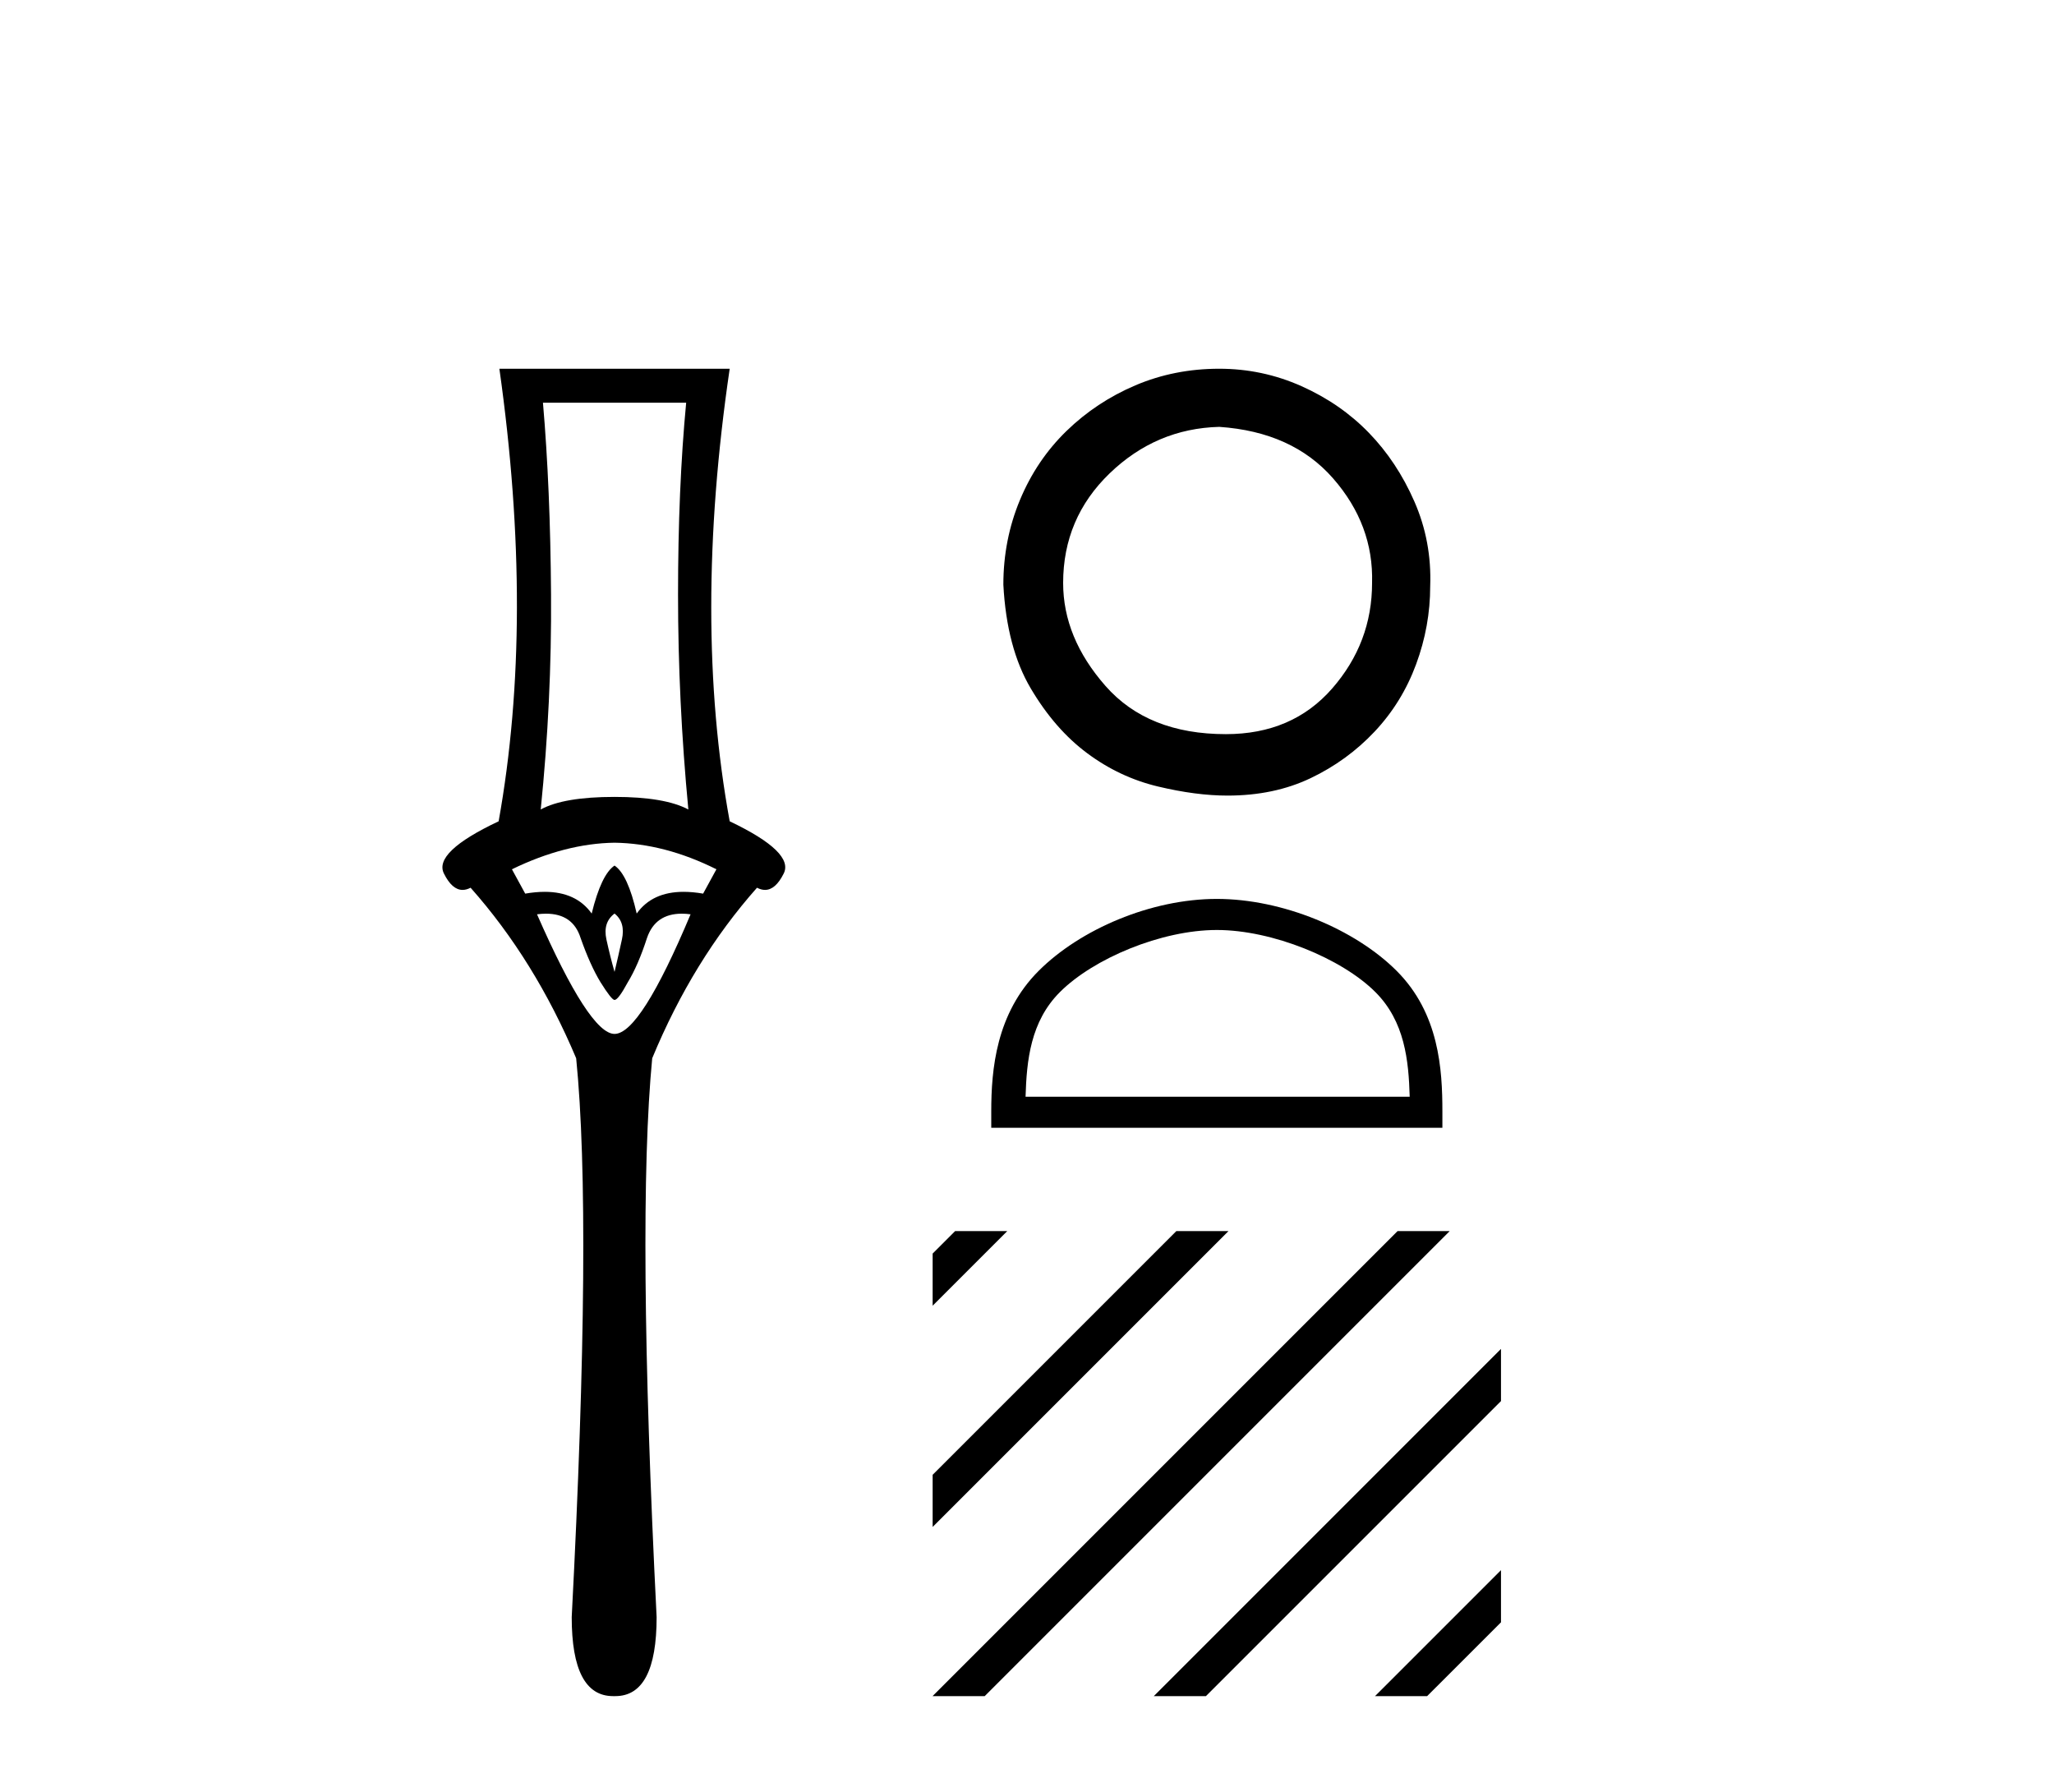
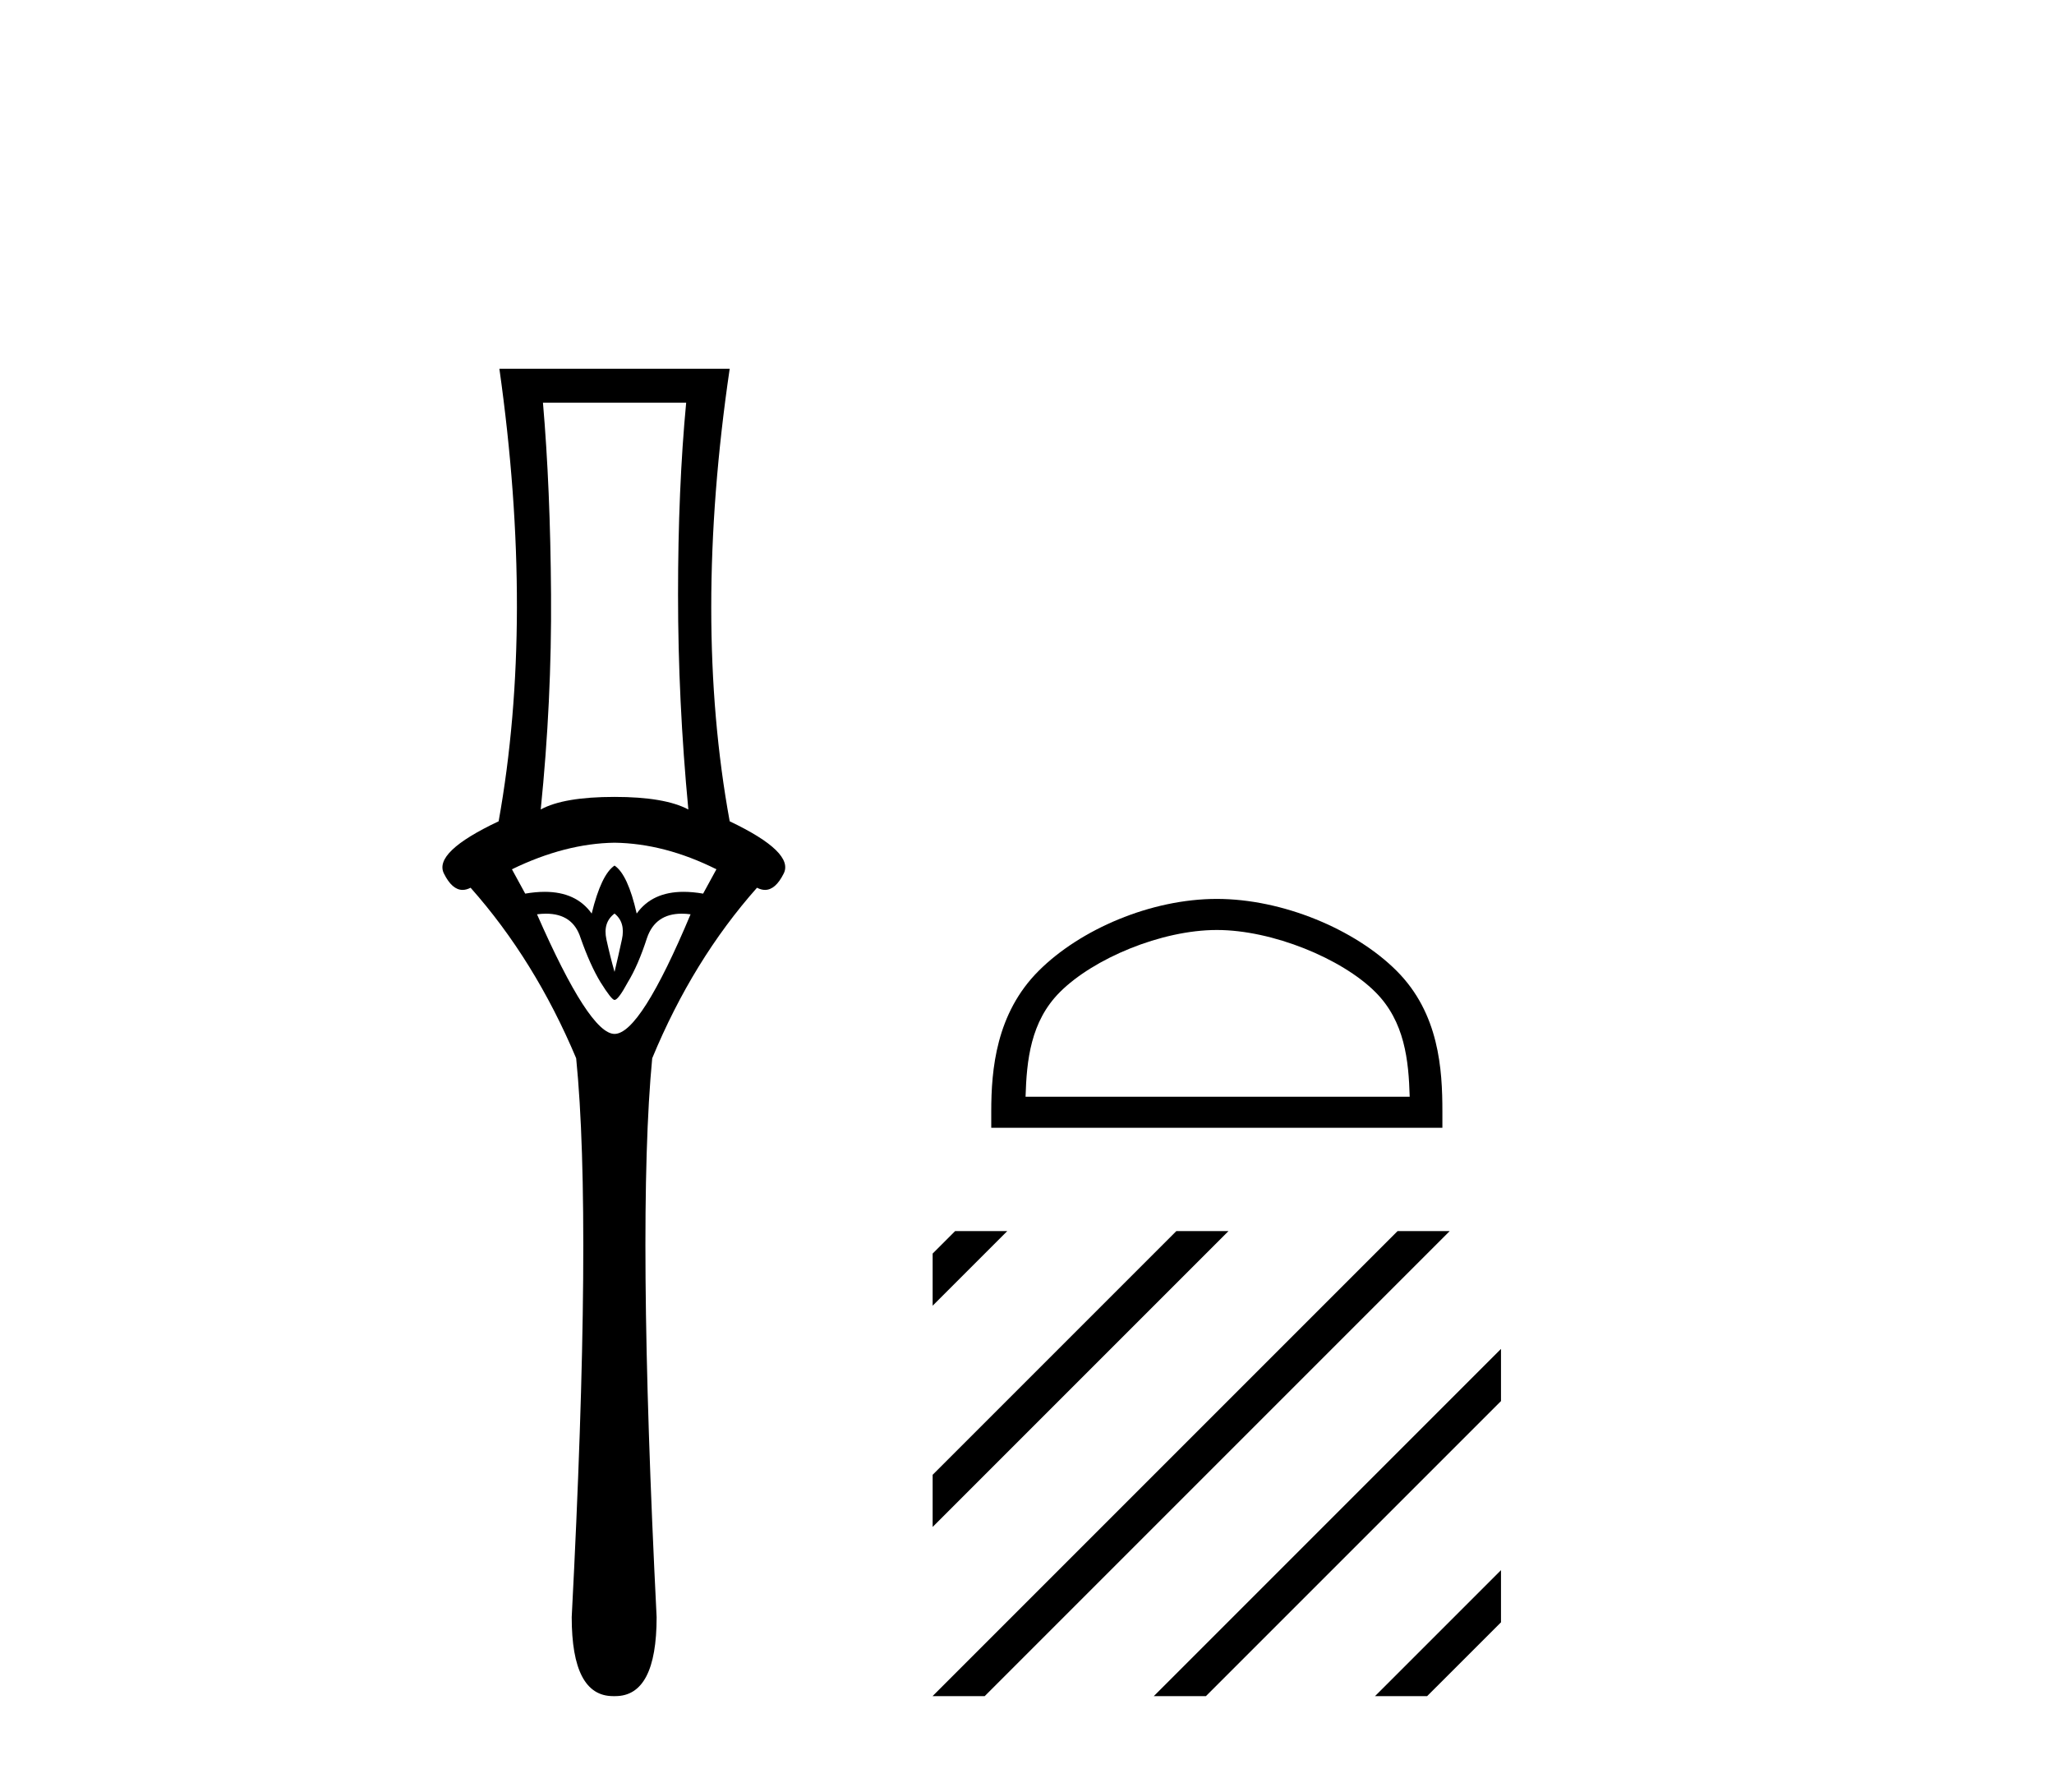
<svg xmlns="http://www.w3.org/2000/svg" width="47.0" height="41.0">
  <path d="M 15.701 9.214 Q 15.515 11.173 15.515 13.606 Q 15.515 16.038 15.751 18.522 Q 15.211 18.234 14.062 18.234 Q 12.897 18.234 12.373 18.522 Q 12.626 16.038 12.609 13.606 Q 12.593 11.173 12.424 9.214 ZM 14.062 19.282 Q 15.211 19.299 16.393 19.89 L 16.089 20.447 Q 15.85 20.406 15.642 20.406 Q 14.923 20.406 14.569 20.903 Q 14.366 20.008 14.062 19.805 Q 13.758 20.008 13.539 20.903 Q 13.185 20.406 12.465 20.406 Q 12.257 20.406 12.018 20.447 L 11.714 19.89 Q 12.93 19.299 14.062 19.282 ZM 14.062 20.903 Q 14.316 21.106 14.231 21.495 Q 14.147 21.883 14.062 22.238 Q 13.961 21.883 13.876 21.495 Q 13.792 21.106 14.062 20.903 ZM 15.601 20.906 Q 15.696 20.906 15.802 20.92 Q 14.653 23.657 14.062 23.657 Q 13.488 23.657 12.288 20.92 Q 12.397 20.906 12.494 20.906 Q 13.11 20.906 13.285 21.461 Q 13.505 22.086 13.741 22.474 Q 13.995 22.88 14.062 22.88 Q 14.147 22.88 14.366 22.474 Q 14.603 22.086 14.805 21.461 Q 14.995 20.906 15.601 20.906 ZM 11.427 8.437 Q 12.238 14.18 11.41 18.792 Q 9.907 19.501 10.16 19.991 Q 10.345 20.362 10.585 20.362 Q 10.673 20.362 10.768 20.312 Q 12.238 21.968 13.184 24.214 Q 13.555 27.914 13.082 37.002 Q 13.082 38.809 14.028 38.809 Q 14.036 38.809 14.045 38.809 L 14.062 38.809 Q 14.071 38.809 14.08 38.809 Q 15.025 38.809 15.025 37.002 Q 14.569 27.914 14.924 24.214 Q 15.853 21.968 17.322 20.312 Q 17.418 20.362 17.505 20.362 Q 17.745 20.362 17.931 19.991 Q 18.184 19.501 16.697 18.792 Q 15.853 14.18 16.697 8.437 Z" style="fill:#000000;stroke:none" />
-   <path d="M 27.899 9.767 Q 29.572 9.881 30.503 10.945 Q 31.434 12.009 31.396 13.339 Q 31.396 14.707 30.484 15.752 Q 29.572 16.798 28.051 16.798 Q 26.265 16.798 25.296 15.695 Q 24.327 14.593 24.327 13.339 Q 24.327 11.857 25.391 10.831 Q 26.455 9.805 27.899 9.767 ZM 27.899 8.437 Q 26.873 8.437 25.98 8.817 Q 25.087 9.197 24.403 9.862 Q 23.719 10.527 23.339 11.439 Q 22.959 12.351 22.959 13.377 Q 23.035 14.821 23.586 15.752 Q 24.137 16.684 24.878 17.235 Q 25.619 17.786 26.493 17.995 Q 27.367 18.204 28.089 18.204 Q 29.154 18.204 29.99 17.805 Q 30.826 17.406 31.453 16.741 Q 32.08 16.075 32.403 15.201 Q 32.726 14.327 32.726 13.415 Q 32.764 12.389 32.365 11.477 Q 31.966 10.565 31.32 9.9 Q 30.674 9.235 29.781 8.836 Q 28.887 8.437 27.899 8.437 Z" style="fill:#000000;stroke:none" />
  <path d="M 27.844 21.279 C 29.113 21.279 30.703 21.931 31.472 22.7 C 32.145 23.373 32.233 24.265 32.257 25.094 L 23.467 25.094 C 23.492 24.265 23.58 23.373 24.253 22.7 C 25.022 21.931 26.574 21.279 27.844 21.279 ZM 27.844 20.568 C 26.337 20.568 24.717 21.264 23.767 22.214 C 22.792 23.188 22.682 24.471 22.682 25.431 L 22.682 25.805 L 33.005 25.805 L 33.005 25.431 C 33.005 24.471 32.932 23.188 31.958 22.214 C 31.008 21.264 29.35 20.568 27.844 20.568 Z" style="fill:#000000;stroke:none" />
  <path d="M 21.855 28.169 L 21.341 28.683 L 21.341 29.876 L 22.75 28.467 L 23.048 28.169 ZM 26.917 28.169 L 21.341 33.745 L 21.341 33.745 L 21.341 34.938 L 21.341 34.938 L 27.812 28.467 L 28.11 28.169 ZM 31.979 28.169 L 21.637 38.511 L 21.637 38.511 L 21.341 38.807 L 21.341 38.807 L 21.341 38.809 L 22.532 38.809 L 32.874 28.467 L 33.172 28.169 ZM 34.346 30.864 L 26.7 38.511 L 26.7 38.511 L 26.401 38.809 L 27.594 38.809 L 34.346 32.058 L 34.346 30.864 ZM 34.346 35.927 L 31.762 38.511 L 31.463 38.809 L 32.656 38.809 L 34.346 37.12 L 34.346 35.927 Z" style="fill:#000000;stroke:none" />
</svg>